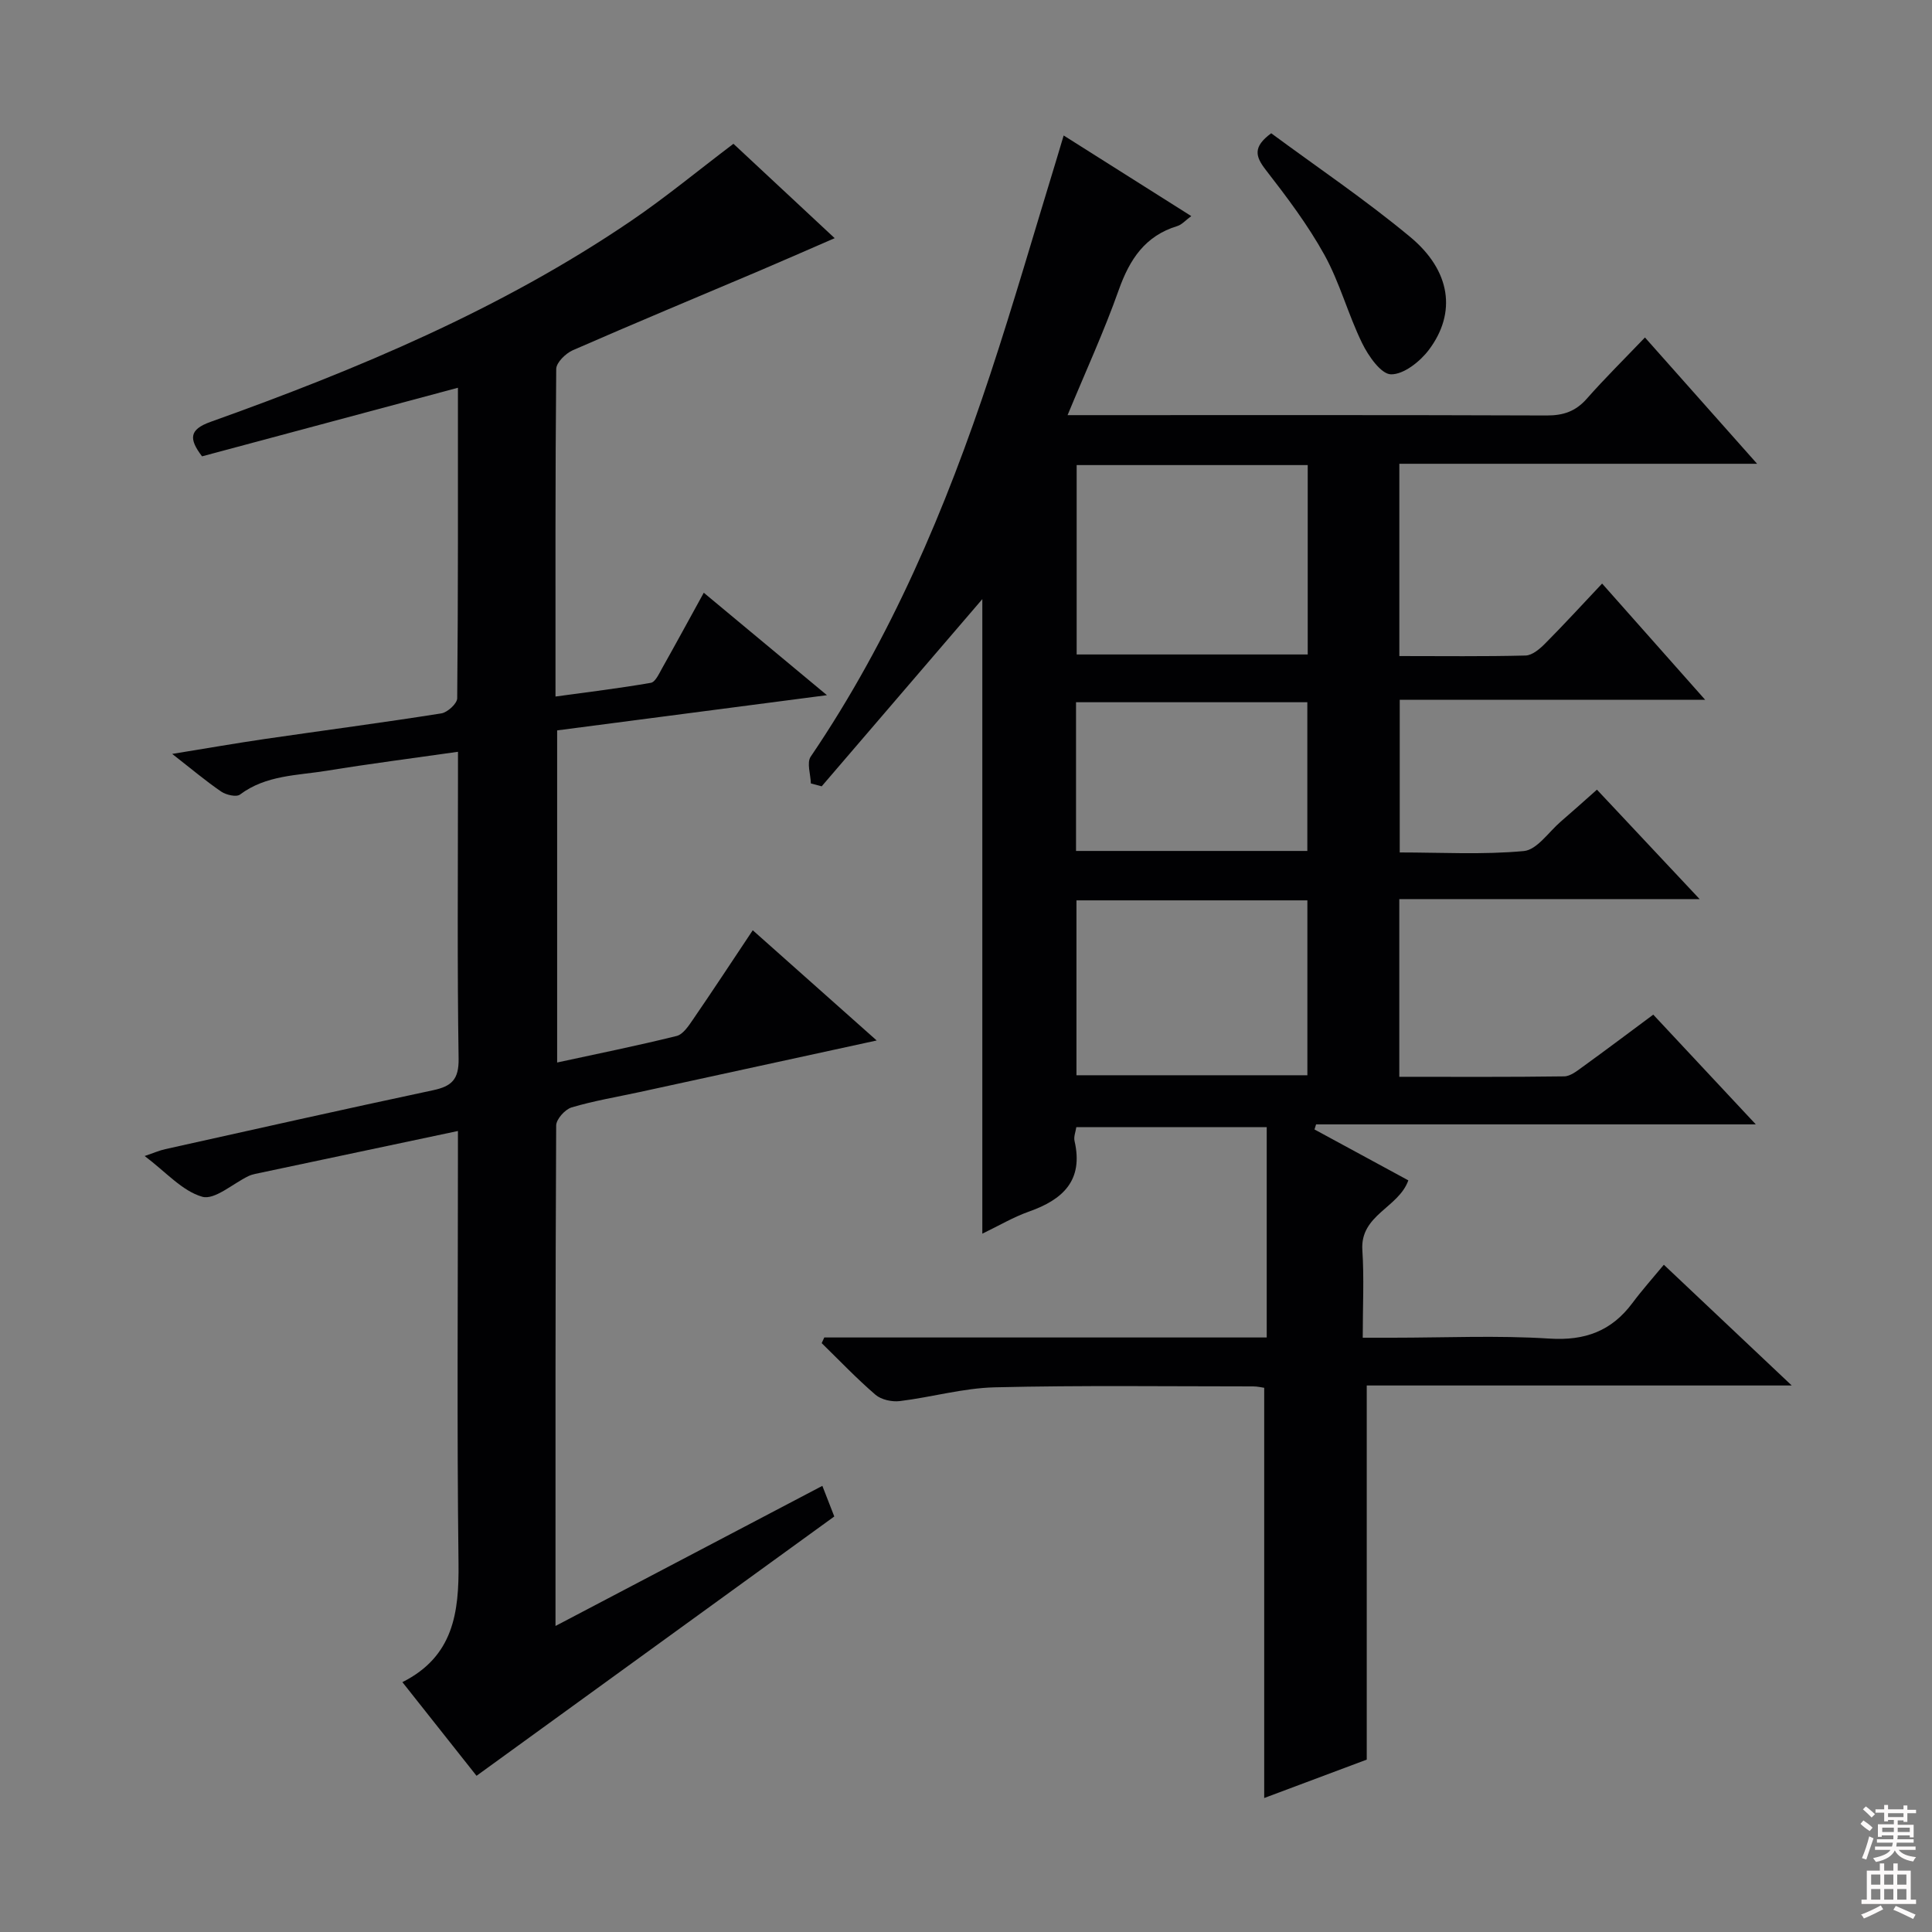
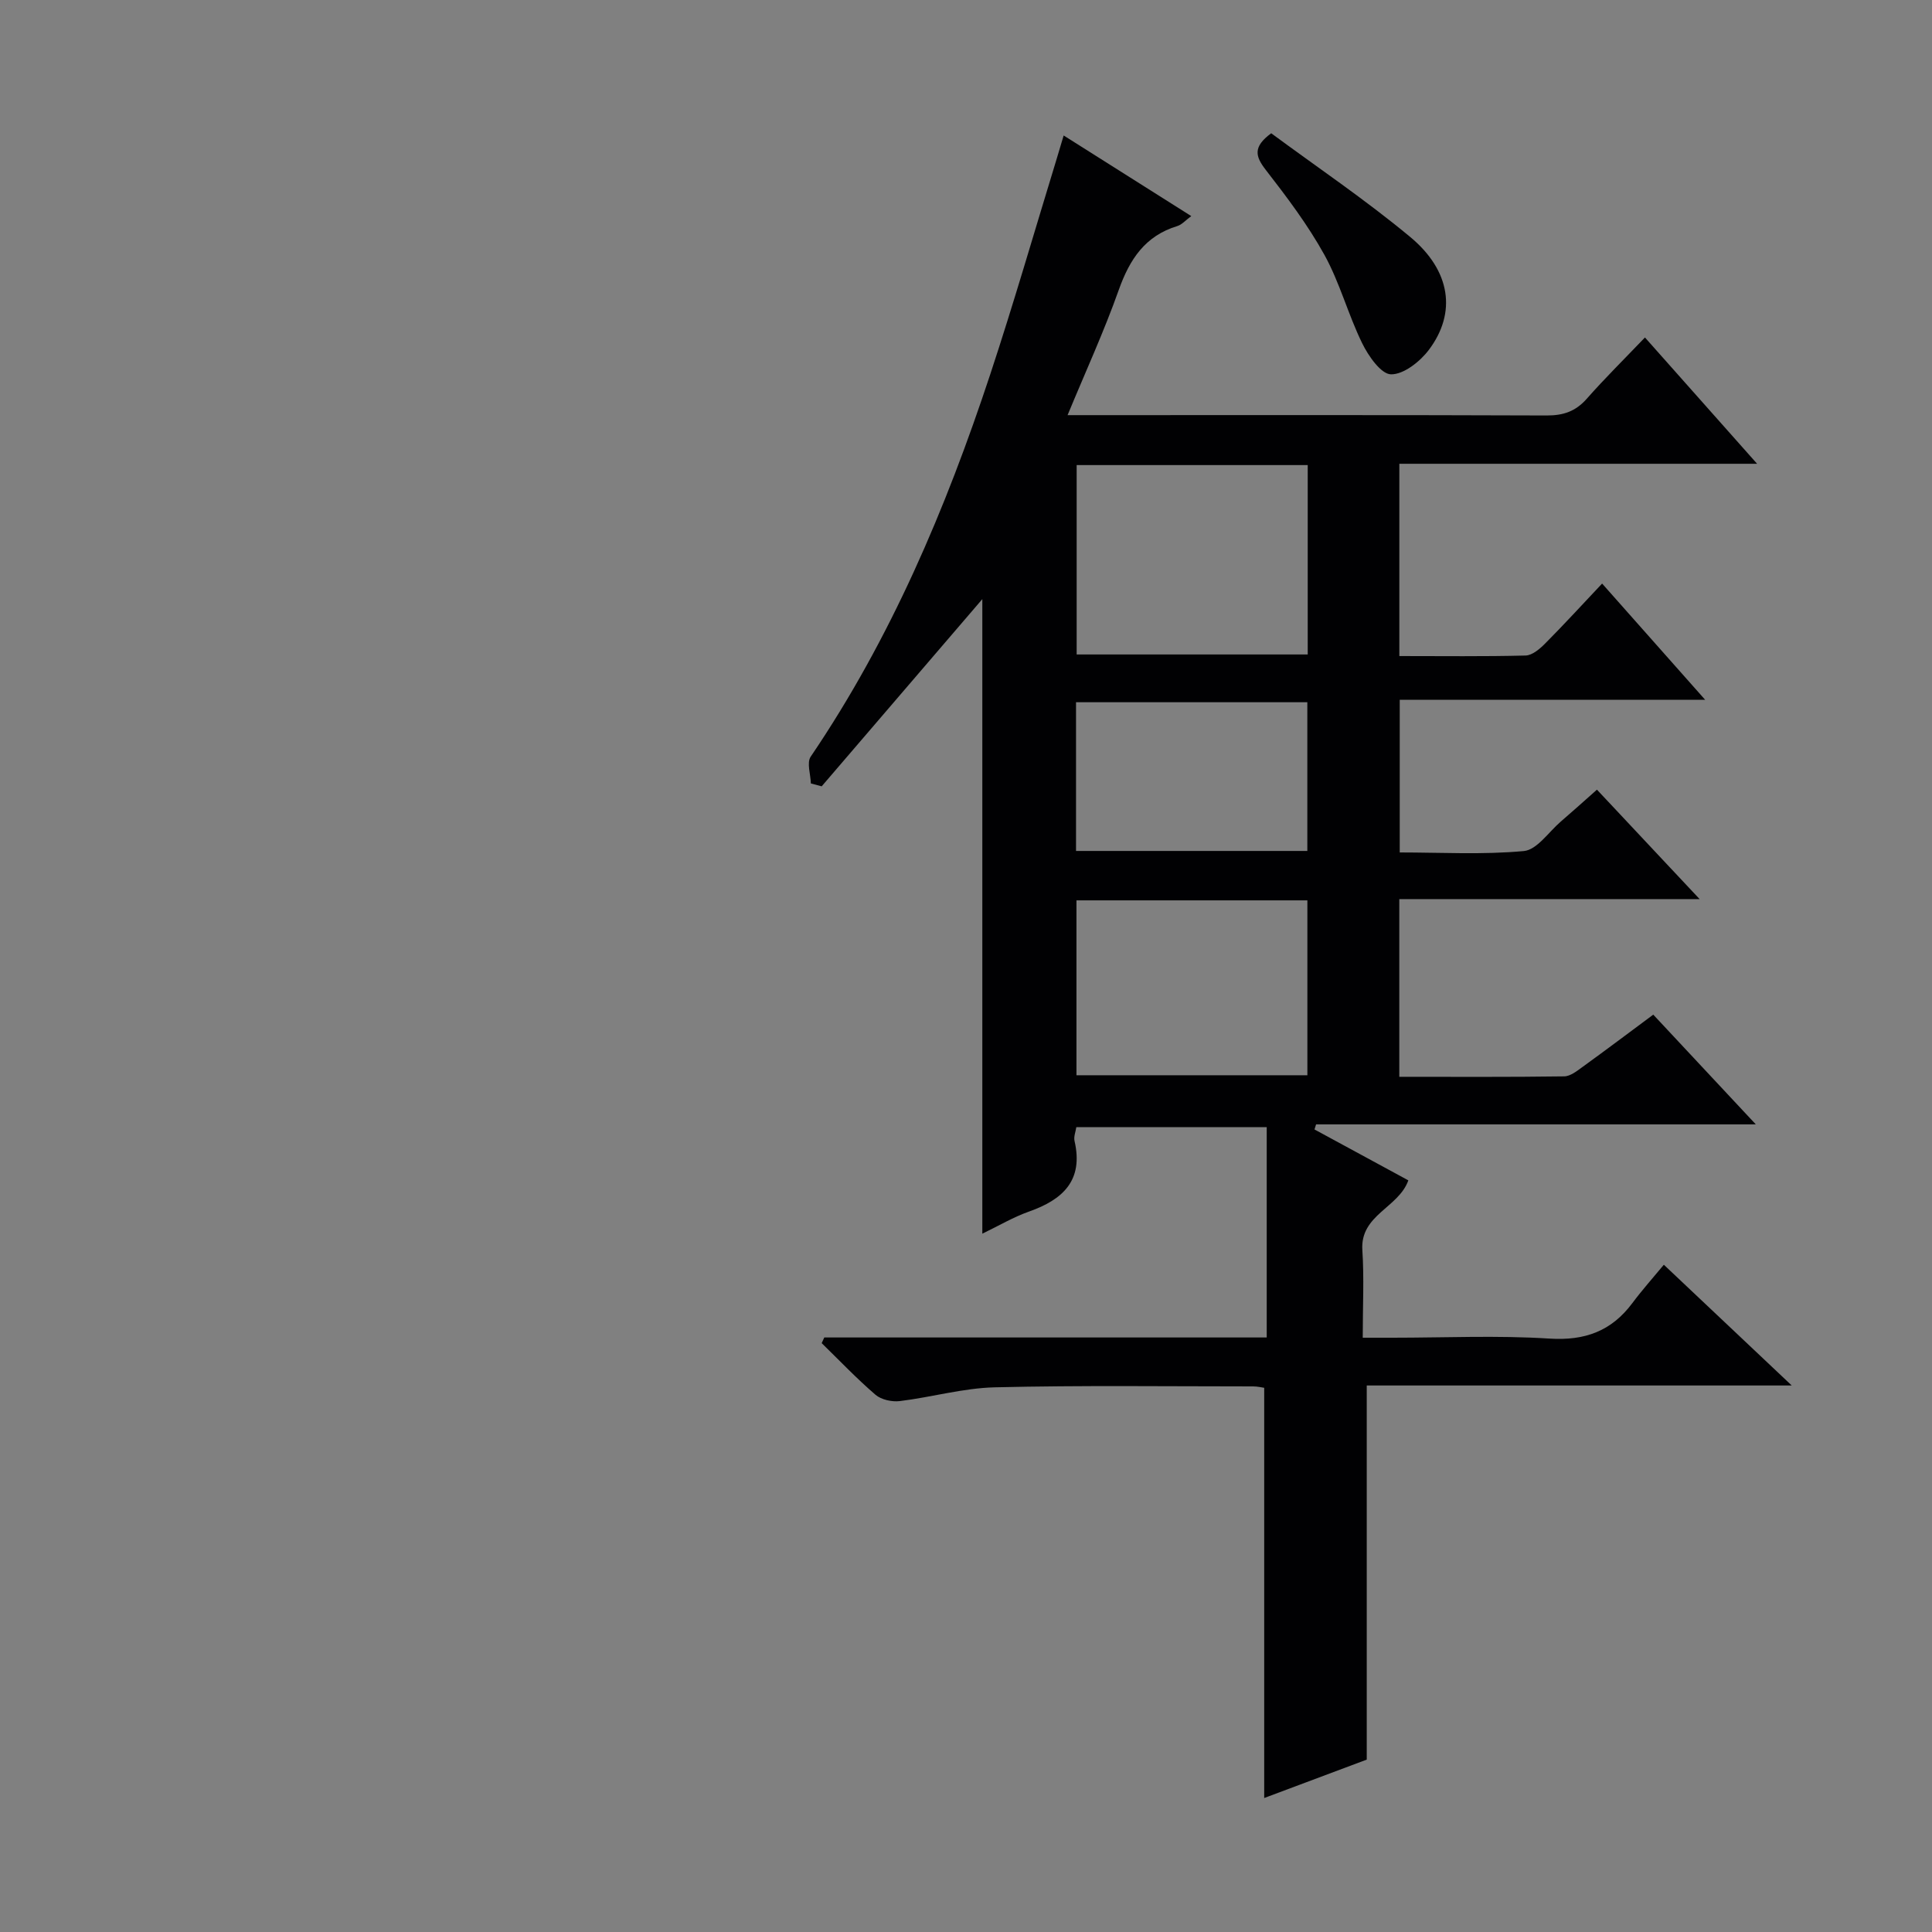
<svg xmlns="http://www.w3.org/2000/svg" enable-background="new 0 0 400 400" viewBox="0 0 400 400">
  <rect x="0" y="0" width="400" height="400" fill="#808080" stroke="none" />
  <g fill="#010103">
    <path d="m170.66 276.91h91.6c0-14.65 0-28.91 0-43.54-13.11 0-26.16 0-39.42 0-.14.94-.57 1.97-.37 2.85 1.89 8.18-2.41 12.15-9.45 14.63-3.22 1.14-6.21 2.92-9.64 4.57 0-44.24 0-87.91 0-131.38-10.96 12.77-22.11 25.77-33.26 38.76-.75-.2-1.49-.4-2.24-.6-.05-1.88-.89-4.29-.03-5.55 16.58-24.43 27.96-51.3 37.17-79.15 4.89-14.8 9.21-29.79 13.78-44.7.43-1.41.85-2.83 1.42-4.75 8.88 5.61 17.41 11 26.42 16.69-1.19.87-1.94 1.77-2.88 2.06-6.69 2.03-9.88 6.9-12.13 13.22-3.03 8.56-6.84 16.84-10.6 25.93h5.71c31.16 0 62.33-.05 93.49.07 3.45.01 5.98-.85 8.28-3.45 3.73-4.23 7.76-8.21 12.06-12.7 7.79 8.78 15.11 17.01 23.22 26.15-25.44 0-49.64 0-74.07 0v39.81c8.92 0 17.54.11 26.14-.11 1.38-.04 2.94-1.37 4.04-2.48 3.86-3.88 7.56-7.93 11.8-12.42 7.26 8.19 13.94 15.72 21.33 24.06-21.52 0-42.18 0-63.23 0v31.61c8.55 0 17.18.5 25.69-.29 2.72-.25 5.13-3.93 7.64-6.09 2.4-2.06 4.74-4.17 7.5-6.62 6.85 7.3 13.6 14.49 21.26 22.66-21.49 0-41.68 0-62.18 0v36.79c11.57 0 22.86.07 34.14-.09 1.3-.02 2.68-1.14 3.85-1.99 4.84-3.5 9.61-7.09 14.59-10.79 6.99 7.48 13.77 14.74 21.23 22.72-30.98 0-61.01 0-91.04 0-.11.35-.22.7-.33 1.05 6.45 3.5 12.91 7 19.43 10.54-2.01 5.69-10 7.12-9.52 14.44.38 5.78.08 11.6.08 18.14h6.17c10.83 0 21.7-.51 32.49.18 7.37.47 12.85-1.56 17.18-7.37 1.98-2.66 4.2-5.14 6.5-7.92 9.22 8.7 17.41 16.44 26.48 25-30.14 0-59.14 0-87.99 0v77.46c-6.54 2.45-13.92 5.21-21.23 7.95 0-28.45 0-56.46 0-84.93-.44-.06-1.36-.29-2.29-.29-17.83 0-35.67-.24-53.49.19-6.57.16-13.09 2.05-19.66 2.85-1.63.2-3.84-.28-5.04-1.31-3.9-3.35-7.46-7.1-11.14-10.69.19-.4.36-.79.54-1.17zm100.09-180.62c-16.11 0-31.98 0-47.84 0v39.21h47.84c0-13.23 0-26.13 0-39.21zm-47.88 90.12v36.21h47.81c0-12.21 0-24.11 0-36.21-16.07 0-31.82 0-47.81 0zm-.09-10.23h47.89c0-10.47 0-20.54 0-30.79-16.06 0-31.79 0-47.89 0z" />
-     <path d="m170.26 307.63c.98 2.52 1.79 4.6 2.47 6.34-24.76 17.95-49.13 35.61-74.07 53.69-4.81-6.08-9.91-12.52-15.35-19.39 10.58-5.31 11.75-14.41 11.62-24.67-.34-27.82-.12-55.65-.12-83.48 0-1.78 0-3.56 0-5.96-14.45 3.06-28.21 5.97-41.96 8.88-.48.1-.97.25-1.41.46-3.24 1.55-7.01 5.01-9.58 4.27-4.15-1.19-7.52-5.13-11.91-8.43 1.95-.66 3.07-1.16 4.26-1.42 18.48-4.11 36.95-8.26 55.46-12.2 3.84-.82 5.34-2.22 5.28-6.52-.3-19.32-.13-38.66-.13-57.98 0-1.63 0-3.25 0-5.57-9.46 1.35-18.32 2.48-27.13 3.92-6.14 1-12.61.88-18.01 4.94-.75.56-2.87.07-3.88-.62-3.14-2.14-6.06-4.61-10.15-7.8 7.14-1.16 13.18-2.21 19.24-3.1 12.16-1.77 24.34-3.37 36.48-5.29 1.28-.2 3.28-2.04 3.29-3.13.2-21.31.15-42.63.15-64.29-17.9 4.8-35.43 9.49-52.98 14.2-2.77-3.64-2.66-5.56 1.77-7.14 30.43-10.88 60.15-23.32 87.03-41.59 7.14-4.85 13.82-10.38 21.22-15.98 6.61 6.16 13.48 12.57 20.96 19.54-5.56 2.41-10.61 4.64-15.69 6.8-12.85 5.45-25.74 10.81-38.52 16.4-1.48.65-3.43 2.55-3.44 3.89-.21 22.31-.15 44.61-.15 67.81 6.84-.94 13.32-1.72 19.74-2.84.93-.16 1.7-1.89 2.33-3.01 2.83-5.03 5.58-10.1 8.63-15.64 8.42 7 16.43 13.66 25.5 21.21-19.28 2.51-37.41 4.88-55.86 7.29v68.76c8.34-1.81 16.58-3.47 24.73-5.49 1.34-.33 2.49-2.09 3.4-3.42 4.05-5.9 7.97-11.87 12.37-18.47 8.46 7.53 16.66 14.82 25.66 22.82-17.14 3.73-33.11 7.21-49.09 10.68-4.7 1.02-9.48 1.81-14.08 3.18-1.36.41-3.19 2.45-3.19 3.75-.18 34.15-.14 68.31-.14 103.61 18.56-9.76 36.53-19.19 55.25-29.01z" />
    <path d="m263.19 27.59c9.46 6.99 19.51 13.77 28.79 21.48 8.42 7 9.6 15.7 3.87 23.34-1.83 2.44-5.22 5.13-7.86 5.09-2.06-.03-4.68-3.8-5.97-6.44-2.91-5.94-4.62-12.51-7.8-18.27-3.44-6.22-7.78-11.98-12.16-17.62-2.15-2.78-2.72-4.74 1.13-7.58z" />
  </g>
-   <path d="m385.2 377.6.6-.7c.6.4 1.3.9 1.9 1.5l-.6.7c-.8-.5-1.4-1-1.9-1.5zm.3 7.1c.6-1.4 1.1-2.9 1.5-4.5.3.1.6.3.9.4-.5 1.4-1 2.9-1.5 4.4zm.2-10.1.6-.6c.7.5 1.3 1.1 1.9 1.6l-.7.7c-.6-.6-1.2-1.2-1.8-1.7zm8.4-.8h.8v.9h1.8v.7h-1.8v1.8h-.8v-.3h-1.2v.9h3.3v2.6h-.8v-.4h-2.5c0 .3 0 .6-.1.8h3.4v.7h-3.5c0 .3-.1.6-.1.8h4v.7h-3.5c.7.9 1.9 1.3 3.6 1.5-.2.2-.4.5-.6.9-1.9-.3-3.2-1.1-3.8-2.3-.5 1.1-1.8 2-3.9 2.4-.2-.3-.4-.5-.6-.8 1.9-.4 3.1-.9 3.6-1.7h-3.2v-.7h3.5c.1-.2.1-.5.2-.8h-3.3v-.7h3.4c0-.2 0-.5 0-.8h-2.4v.3h-.8v-2.6h3.3v-.9h-1.2v.3h-.8v-1.8h-1.8v-.7h1.8v-.9h.8v.9h3.2zm-4.4 5.5h2.4c0-.3 0-.6 0-.9h-2.4zm1.2-3.1h3.2v-.8h-3.2zm4.4 2.2h-2.4v.9h2.5v-.9z" fill="#fcfafa" />
-   <path d="m389.2 385.8h.9v1.5h1.9v-1.5h.9v1.5h2.7v6h1.1v.9h-11.3v-.9h1.1v-6h2.7zm.2 8.7.5.8c-1.2.6-2.5 1.3-4 1.9-.2-.3-.3-.6-.6-.8 1.6-.6 3-1.3 4.1-1.9zm-2-4.3h1.9v-2.1h-1.9zm0 3.1h1.9v-2.2h-1.9zm2.7-3.1h1.9v-2.1h-1.9zm0 3.1h1.9v-2.2h-1.9zm2.4 1.3c1.4.6 2.7 1.2 4.1 1.8l-.5.9c-1.5-.7-2.8-1.4-4.1-1.9zm2.2-6.5h-1.9v2.1h1.9zm-1.9 5.2h1.9v-2.2h-1.9z" fill="#fcfafa" />
</svg>